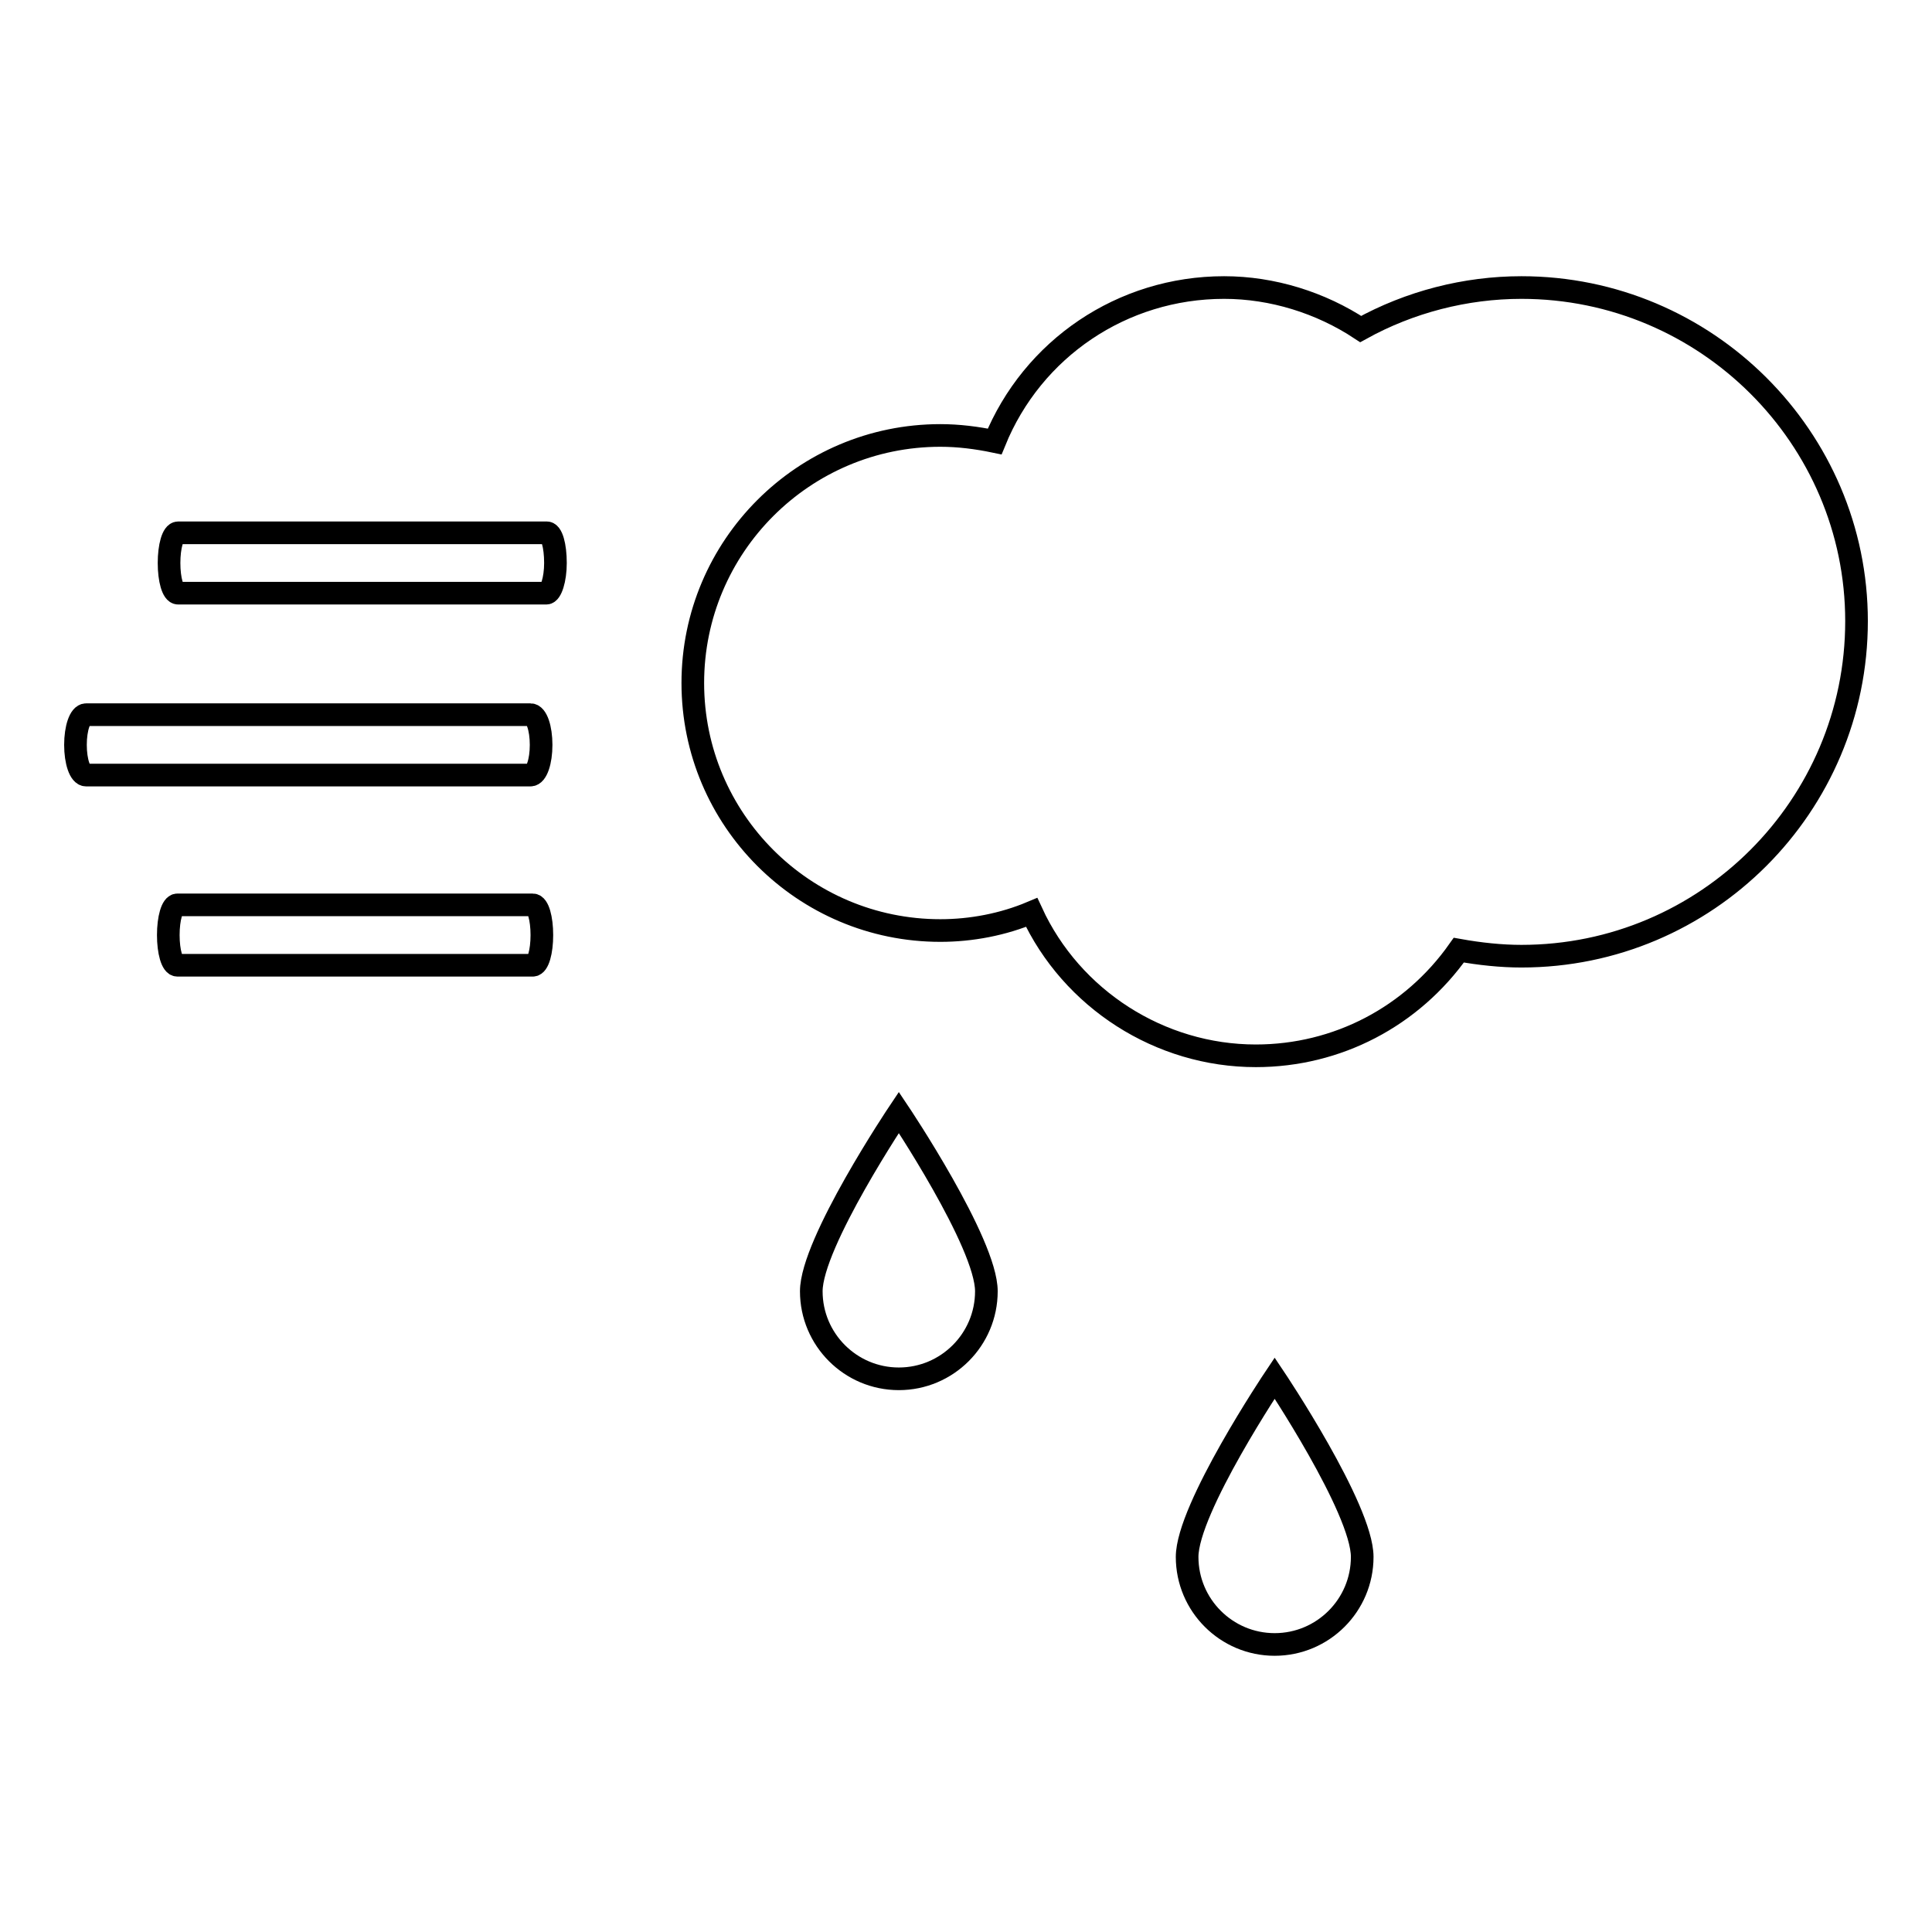
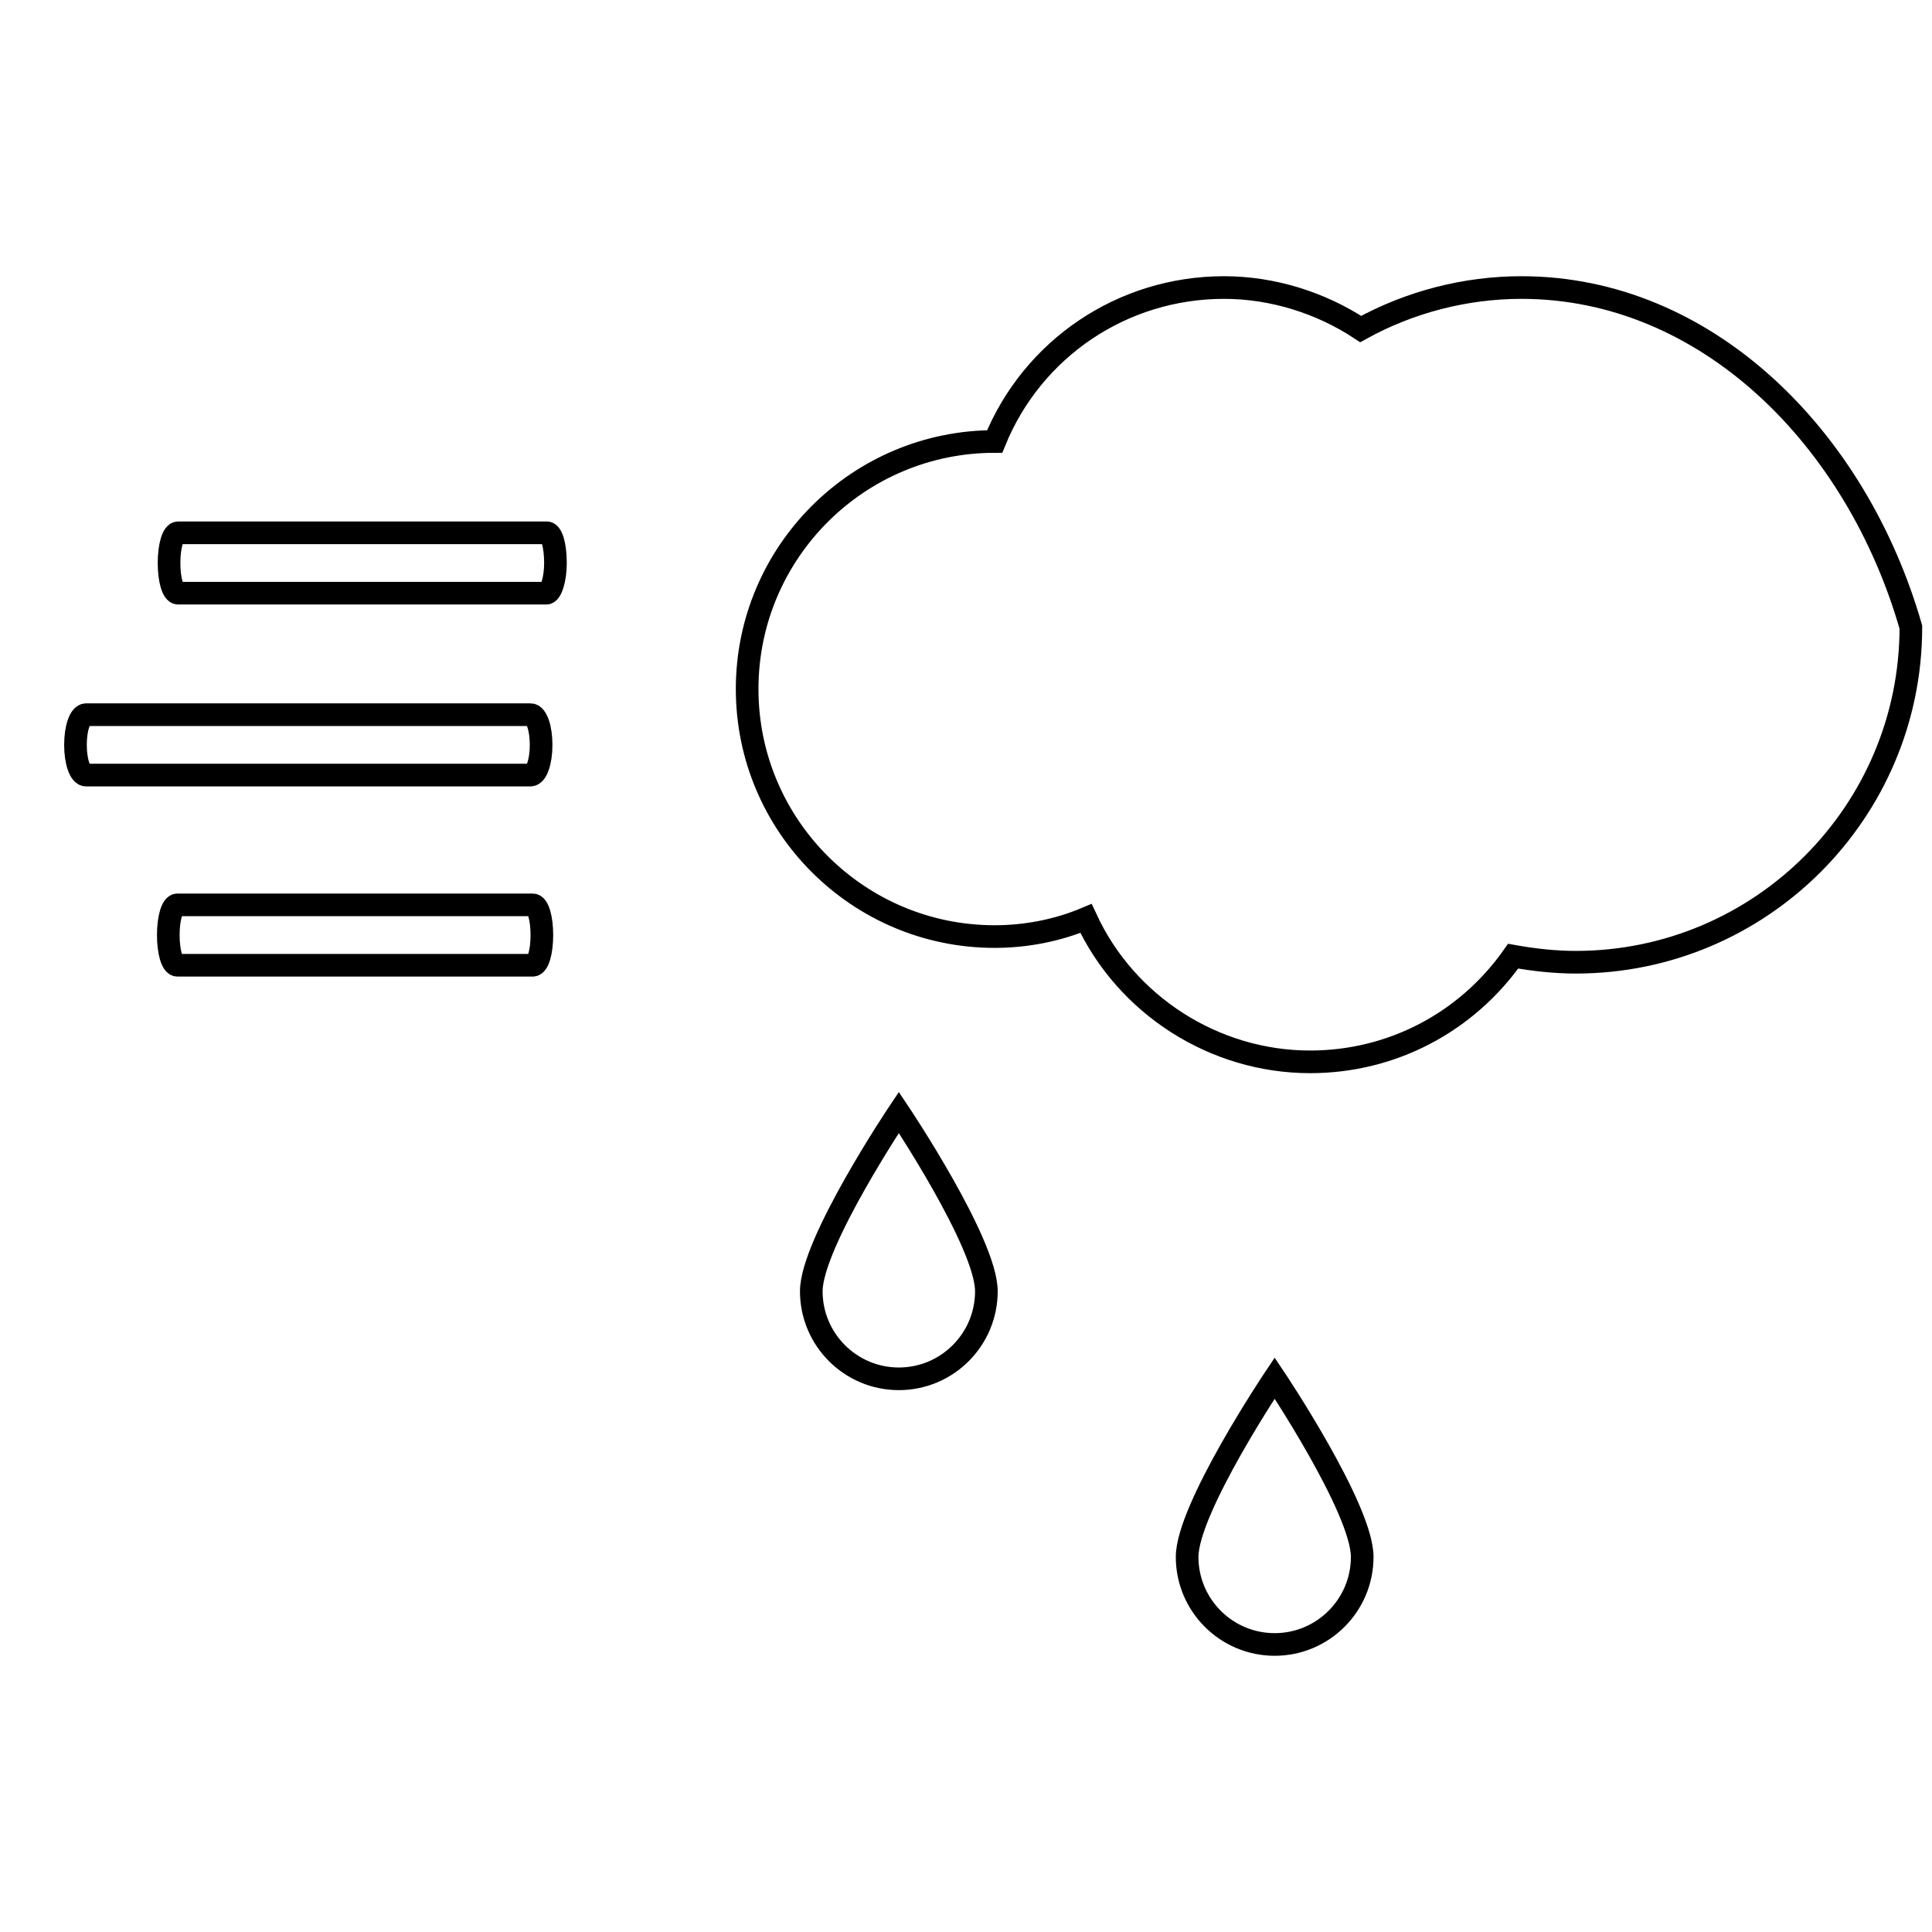
<svg xmlns="http://www.w3.org/2000/svg" version="1.1" x="0px" y="0px" viewBox="0 0 256 256" enable-background="new 0 0 256 256" xml:space="preserve">
  <g>
    <g>
      <g>
-         <path stroke-width="3" fill-opacity="0" stroke="#000000" d="M73.6,74.6c0,2.2-0.6,4-1.2,4H23.6c-0.7,0-1.2-1.8-1.2-4c0-2.2,0.5-4,1.2-4h48.8C73.1,70.5,73.6,72.3,73.6,74.6z M70.3,94.7H11.4c-0.8,0-1.4,1.8-1.4,4s0.6,4,1.4,4h58.9c0.8,0,1.4-1.8,1.4-4S71.1,94.7,70.3,94.7z M70.6,119.9H23.5c-0.7,0-1.2,1.8-1.2,4s0.5,4,1.2,4h47.1c0.7,0,1.2-1.8,1.2-4S71.3,119.9,70.6,119.9z M107.5,171.1c0,6.4,5.2,11.6,11.6,11.6s11.6-5.2,11.6-11.6s-11.6-23.7-11.6-23.7S107.5,164.7,107.5,171.1z M157.3,206.3c0,6.4,5.2,11.6,11.6,11.6c6.4,0,11.6-5.2,11.6-11.6c0-6.4-11.6-23.7-11.6-23.7S157.3,199.9,157.3,206.3z M201.6,38.1c-7.4,0-14.8,1.9-21.3,5.5c-5.3-3.5-11.7-5.5-18.1-5.5c-13.5,0-25.4,8.1-30.4,20.4c-2.4-0.5-4.8-0.8-7.2-0.8c-18.1,0-32.8,14.7-32.8,32.8c0,18.1,14.7,32.8,32.8,32.8c4.1,0,8.3-0.8,12.1-2.4c5.3,11.5,17,19,29.7,19c10.8,0,20.7-5.2,26.9-14c2.8,0.5,5.6,0.8,8.3,0.8c24.5,0,44.4-19.9,44.4-44.4C246,58,226.1,38.1,201.6,38.1z" />
+         <path stroke-width="3" fill-opacity="0" stroke="#000000" d="M73.6,74.6c0,2.2-0.6,4-1.2,4H23.6c-0.7,0-1.2-1.8-1.2-4c0-2.2,0.5-4,1.2-4h48.8C73.1,70.5,73.6,72.3,73.6,74.6z M70.3,94.7H11.4c-0.8,0-1.4,1.8-1.4,4s0.6,4,1.4,4h58.9c0.8,0,1.4-1.8,1.4-4S71.1,94.7,70.3,94.7z M70.6,119.9H23.5c-0.7,0-1.2,1.8-1.2,4s0.5,4,1.2,4h47.1c0.7,0,1.2-1.8,1.2-4S71.3,119.9,70.6,119.9z M107.5,171.1c0,6.4,5.2,11.6,11.6,11.6s11.6-5.2,11.6-11.6s-11.6-23.7-11.6-23.7S107.5,164.7,107.5,171.1z M157.3,206.3c0,6.4,5.2,11.6,11.6,11.6c6.4,0,11.6-5.2,11.6-11.6c0-6.4-11.6-23.7-11.6-23.7S157.3,199.9,157.3,206.3z M201.6,38.1c-7.4,0-14.8,1.9-21.3,5.5c-5.3-3.5-11.7-5.5-18.1-5.5c-13.5,0-25.4,8.1-30.4,20.4c-18.1,0-32.8,14.7-32.8,32.8c0,18.1,14.7,32.8,32.8,32.8c4.1,0,8.3-0.8,12.1-2.4c5.3,11.5,17,19,29.7,19c10.8,0,20.7-5.2,26.9-14c2.8,0.5,5.6,0.8,8.3,0.8c24.5,0,44.4-19.9,44.4-44.4C246,58,226.1,38.1,201.6,38.1z" />
      </g>
      <g />
      <g />
      <g />
      <g />
      <g />
      <g />
      <g />
      <g />
      <g />
      <g />
      <g />
      <g />
      <g />
      <g />
      <g />
    </g>
  </g>
</svg>